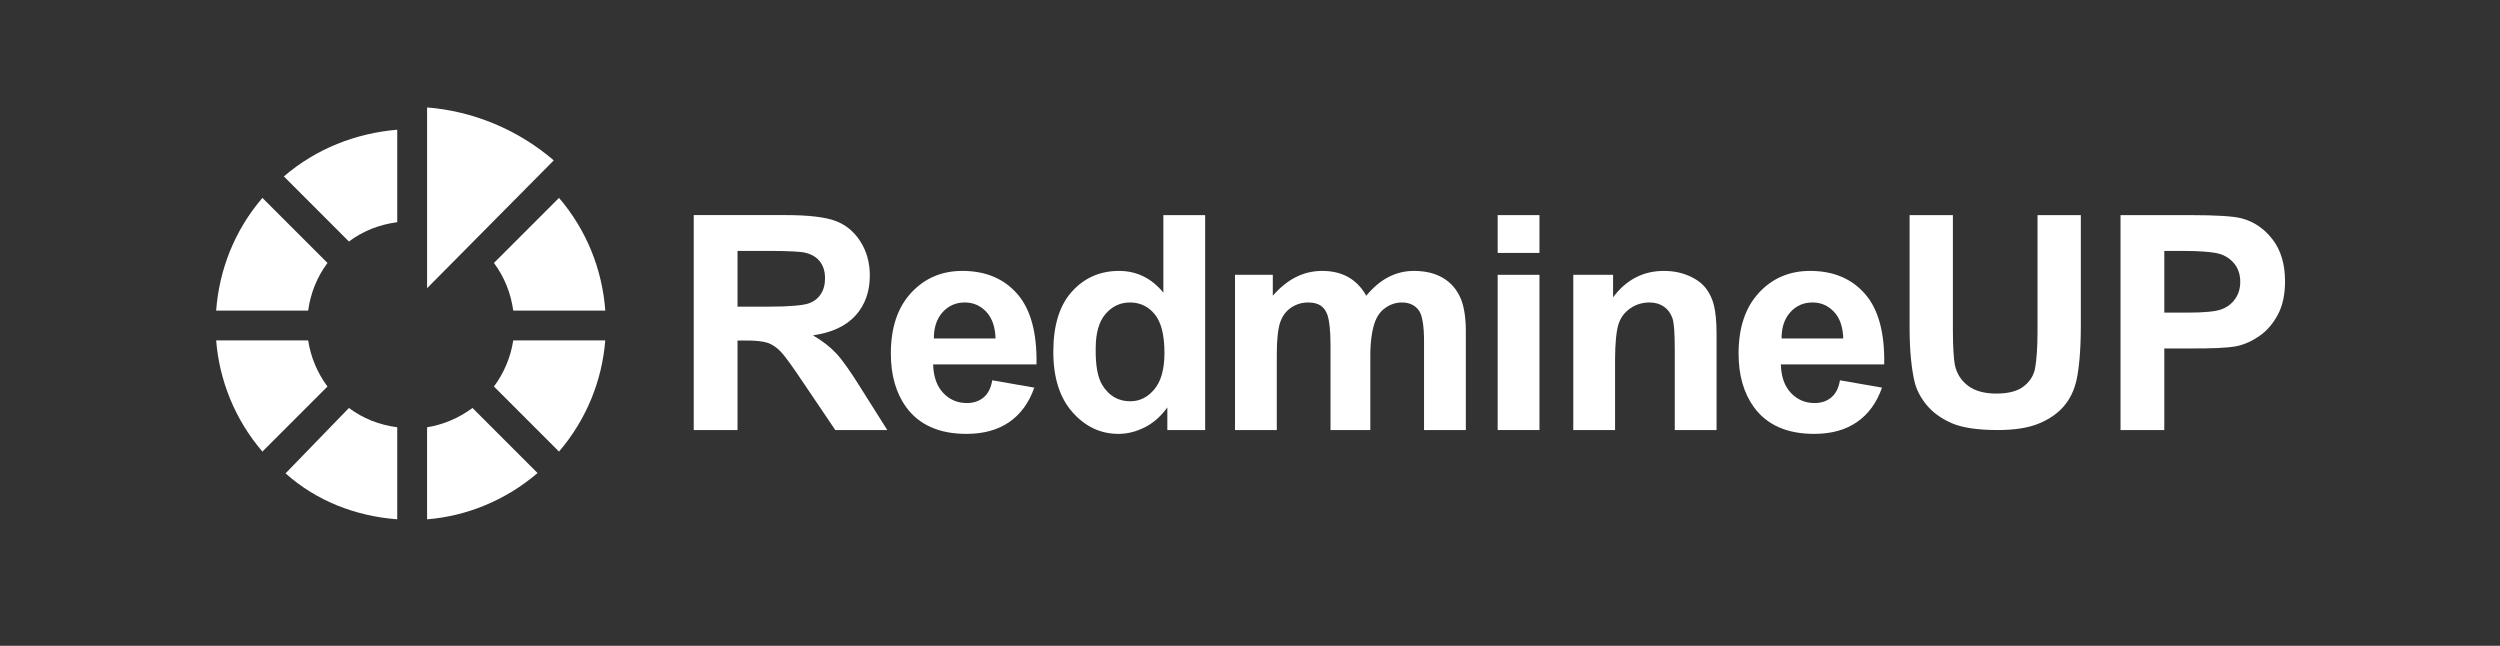
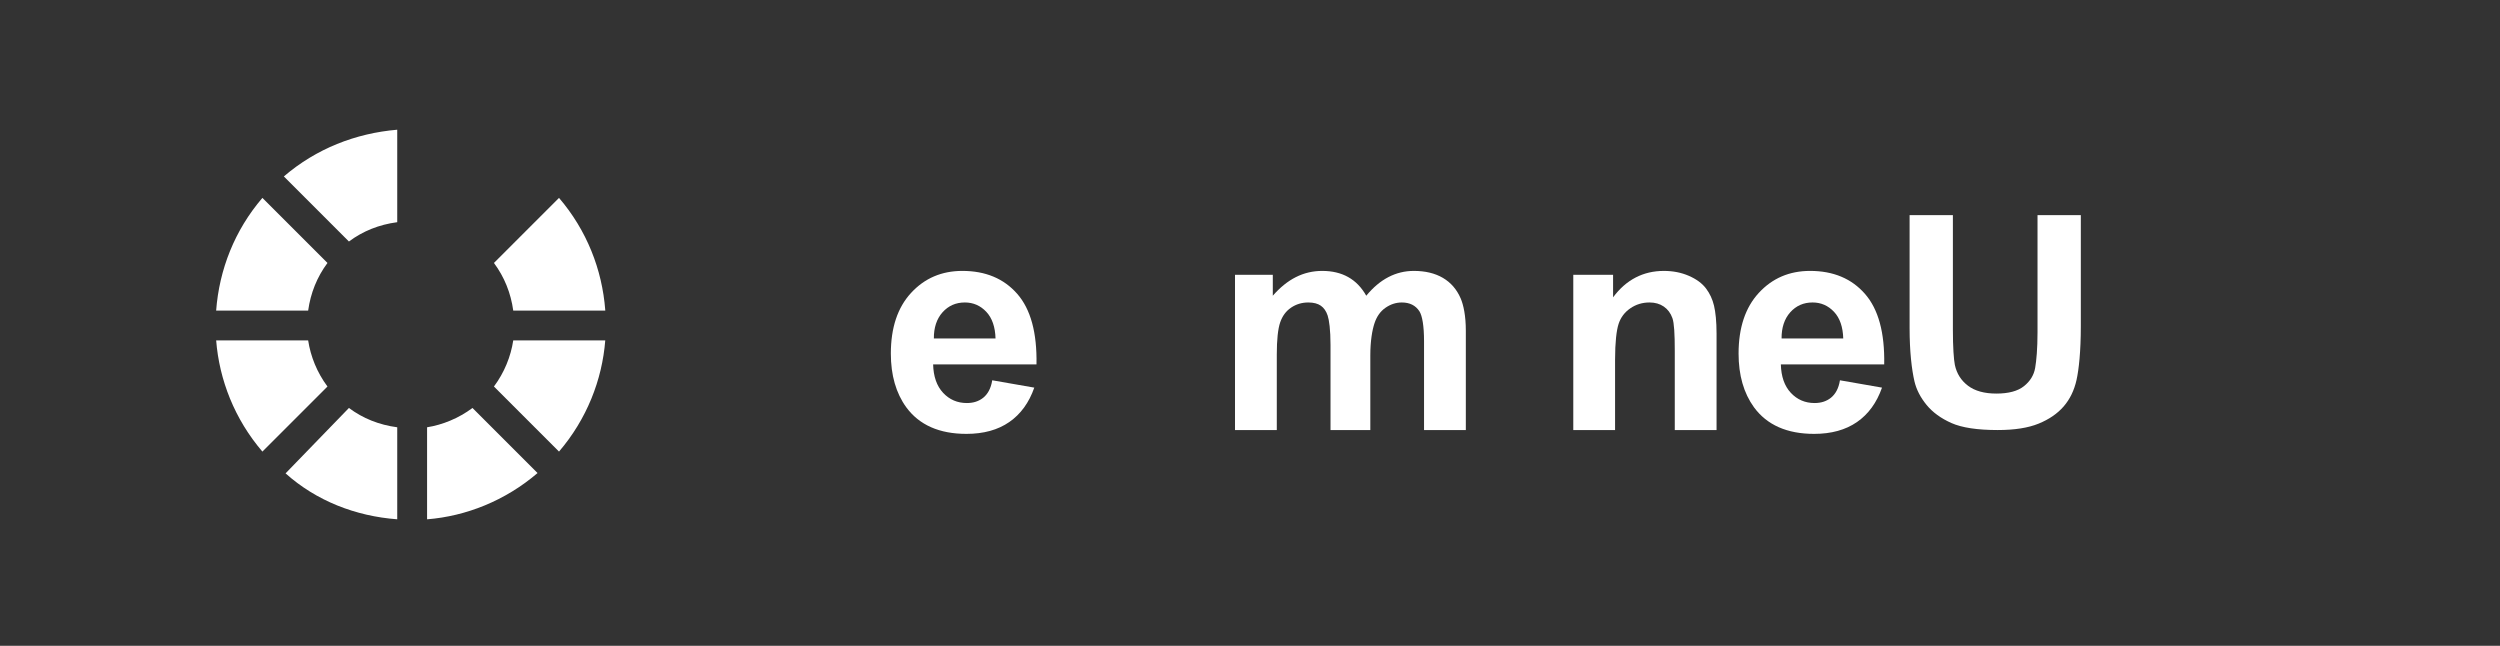
<svg xmlns="http://www.w3.org/2000/svg" width="100%" height="100%" viewBox="0 0 1200 310" version="1.1" xml:space="preserve" style="fill-rule:evenodd;clip-rule:evenodd;stroke-linejoin:round;stroke-miterlimit:1.414;">
  <rect x="0" y="0" width="1200" height="310" fill="#333333" stroke="none" />
  <rect id="ru_logo_white" x="0" y="0" width="1200" height="309.5" style="fill:none;" />
  <g>
-     <path d="M332.993,206.432l0,-103.189l43.918,0c11.042,0 19.067,0.928 24.074,2.783c5.004,1.856 9.01,5.157 12.018,9.903c3.008,4.746 4.512,10.173 4.512,16.281c0,7.758 -2.279,14.163 -6.837,19.214c-4.562,5.052 -11.377,8.235 -20.446,9.549c4.51,2.633 8.235,5.523 11.173,8.671c2.938,3.148 6.898,8.741 11.88,16.779l12.619,20.009l-24.958,0l-15.083,-22.334c-5.357,-8.038 -9.022,-13.102 -10.996,-15.194c-1.977,-2.091 -4.068,-3.525 -6.274,-4.302c-2.209,-0.773 -5.71,-1.165 -10.504,-1.165l-4.076,0l0,42.995l-21.02,0Zm21.02,-59.238l15.282,0c10.011,0 16.261,-0.672 18.75,-1.519c2.493,-0.843 4.444,-2.299 5.854,-4.369c1.41,-2.069 2.115,-4.654 2.115,-7.754c0,-3.479 -0.927,-6.287 -2.783,-8.422c-1.859,-2.139 -4.481,-3.491 -7.865,-4.054c-1.69,-0.236 -6.765,-0.635 -15.226,-0.635l-16.127,0l0,26.753Z" style="fill:#fff;fill-rule:nonzero;" />
-     <path d="M476.268,182.537l20.191,3.523c-2.536,7.236 -6.54,12.745 -12.014,16.525c-5.473,3.784 -12.321,5.676 -20.544,5.676c-13.016,0 -22.646,-4.253 -28.893,-12.76c-4.936,-6.809 -7.404,-15.406 -7.404,-25.789c0,-12.405 3.243,-22.118 9.729,-29.141c6.482,-7.023 14.679,-10.535 24.591,-10.535c11.138,0 19.924,3.676 26.358,11.026c6.438,7.354 9.515,18.619 9.232,33.834l-49.614,0c0.144,5.832 1.741,10.4 4.793,13.665c3.055,3.265 6.861,4.897 11.418,4.897c3.103,0 5.71,-0.844 7.823,-2.534c2.113,-1.693 3.71,-4.419 4.334,-8.387Zm1.585,-20.058c-0.14,-5.477 -1.62,-9.833 -4.439,-12.815c-2.82,-2.985 -6.25,-4.477 -10.292,-4.477c-4.321,0 -7.891,1.573 -10.711,4.72c-2.816,3.147 -4.201,7.422 -4.157,12.572l29.599,0Z" style="fill:#fff;fill-rule:nonzero;" />
-     <path d="M578.472,206.417l-18.149,0l0,-10.844c-3.099,4.277 -6.706,7.461 -10.865,9.552c-4.156,2.09 -8.349,3.136 -12.578,3.136c-8.598,0 -15.962,-3.466 -22.09,-10.397c-6.132,-6.931 -9.199,-16.596 -9.199,-28.997c0,-12.688 2.984,-22.331 8.95,-28.931c5.967,-6.6 13.507,-9.9 22.621,-9.9c8.363,0 15.597,3.477 21.251,10.43l0,-37.208l20.059,0l0,103.159Zm-52.535,-39.162c-0.121,8.258 0.983,14.037 3.191,17.607c3.195,5.168 7.658,7.752 13.389,7.752c4.557,0 8.433,-1.938 11.628,-5.814c3.195,-3.876 4.792,-9.666 4.792,-17.37c0,-8.598 -1.549,-14.788 -4.648,-18.568c-3.103,-3.784 -7.073,-5.675 -11.91,-5.675c-4.7,0 -8.635,1.867 -11.804,5.603c-3.173,3.733 -4.638,9.311 -4.638,16.465Z" style="fill:#fff;fill-rule:nonzero;" />
+     <path d="M476.268,182.537l20.191,3.523c-2.536,7.236 -6.54,12.745 -12.014,16.525c-5.473,3.784 -12.321,5.676 -20.544,5.676c-13.016,0 -22.646,-4.253 -28.893,-12.76c-4.936,-6.809 -7.404,-15.406 -7.404,-25.789c0,-12.405 3.243,-22.118 9.729,-29.141c6.482,-7.023 14.679,-10.535 24.591,-10.535c11.138,0 19.924,3.676 26.358,11.026c6.438,7.354 9.515,18.619 9.232,33.834l-49.614,0c0.144,5.832 1.741,10.4 4.793,13.665c3.055,3.265 6.861,4.897 11.418,4.897c3.103,0 5.71,-0.844 7.823,-2.534c2.113,-1.693 3.71,-4.419 4.334,-8.387Zm1.585,-20.058c-0.14,-5.477 -1.62,-9.833 -4.439,-12.815c-2.82,-2.985 -6.25,-4.477 -10.292,-4.477c-4.321,0 -7.891,1.573 -10.711,4.72c-2.816,3.147 -4.201,7.422 -4.157,12.572Z" style="fill:#fff;fill-rule:nonzero;" />
    <path d="M592.799,131.913l18.148,0l0,10.033c6.922,-7.94 14.698,-11.91 23.719,-11.91c4.793,0 8.95,0.987 12.473,2.96c3.526,1.973 6.415,4.956 8.668,8.95c3.291,-3.994 6.839,-6.977 10.645,-8.95c3.802,-1.973 7.866,-2.96 12.191,-2.96c5.495,0 10.146,1.116 13.952,3.346c3.806,2.231 6.648,5.508 8.525,9.833c1.365,3.195 2.479,8.363 2.479,15.504l0,47.698l-20.059,0l0,-42.624c0,-7.424 -0.857,-12.217 -2.219,-14.377c-1.833,-2.82 -4.653,-4.229 -8.459,-4.229c-2.771,0 -5.379,0.846 -7.823,2.539c-2.441,1.69 -4.202,4.167 -5.284,7.432c-1.082,3.265 -2.004,8.421 -2.004,15.47l0,35.789l-19.104,0l0,-40.863c0,-7.284 -0.668,-11.983 -1.375,-14.095c-0.703,-2.113 -1.794,-3.687 -3.274,-4.721c-1.479,-1.034 -3.489,-1.551 -6.029,-1.551c-3.051,0 -5.799,0.822 -8.243,2.467c-2.444,1.646 -4.194,4.018 -5.251,7.117c-1.056,3.1 -1.617,8.243 -1.617,15.432l0,36.214l-20.059,0l0,-74.504Z" style="fill:#fff;fill-rule:nonzero;" />
-     <path d="M718.882,121.407l0,-18.149l20.058,0l0,18.149l-20.058,0Zm0,85.01l0,-74.504l20.058,0l0,74.504l-20.058,0Z" style="fill:#fff;fill-rule:nonzero;" />
    <path d="M823.95,206.417l-20.058,0l0,-38.047c0,-8.079 -0.291,-13.306 -1.138,-15.68c-0.846,-2.371 -2.219,-4.215 -4.119,-5.532c-1.903,-1.315 -4.194,-1.971 -6.873,-1.971c-3.431,0 -6.508,0.94 -9.232,2.821c-2.724,1.877 -4.592,4.367 -5.604,7.47c-1.009,3.099 -1.689,8.83 -1.689,17.193l0,33.746l-20.059,0l0,-74.504l19.103,0l0,10.805c6.254,-8.454 14.475,-12.682 24.388,-12.682c4.369,0 8.362,0.786 11.981,2.358c3.618,1.575 6.354,3.585 8.21,6.029c1.855,2.44 3.147,5.212 3.876,8.315c0.728,3.099 1.214,7.538 1.214,13.317l0,46.362Z" style="fill:#fff;fill-rule:nonzero;" />
    <path d="M883.171,182.537l20.191,3.523c-2.536,7.236 -6.541,12.745 -12.014,16.525c-5.474,3.784 -12.322,5.676 -20.545,5.676c-13.015,0 -22.646,-4.253 -28.892,-12.76c-4.933,-6.809 -7.399,-15.406 -7.399,-25.789c0,-12.405 3.241,-22.118 9.723,-29.141c6.482,-7.023 14.681,-10.535 24.597,-10.535c11.135,0 19.919,3.676 26.353,11.026c6.438,7.354 9.515,18.619 9.231,33.834l-49.608,0c0.14,5.832 1.736,10.4 4.787,13.665c3.055,3.265 6.861,4.897 11.418,4.897c3.103,0 5.711,-0.844 7.824,-2.534c2.112,-1.693 3.71,-4.419 4.334,-8.387Zm1.584,-20.058c-0.14,-5.477 -1.619,-9.833 -4.439,-12.815c-2.819,-2.985 -6.248,-4.477 -10.286,-4.477c-4.325,0 -7.897,1.573 -10.716,4.72c-2.816,3.147 -4.202,7.422 -4.158,12.572l29.599,0Z" style="fill:#fff;fill-rule:nonzero;" />
    <path d="M916.602,103.258l20.784,0l0,54.935c0,8.717 0.431,14.367 0.945,16.951c0.881,4.152 2.983,7.486 6.307,10.001c3.32,2.512 7.862,3.768 13.625,3.768c5.854,0 10.269,-1.187 13.243,-3.562c2.974,-2.374 4.764,-5.292 5.368,-8.754c0.605,-3.459 1.136,-9.201 1.136,-17.228l0,-56.111l20.785,0l0,53.276c0,12.175 -0.94,20.778 -2.054,25.809c-1.117,5.027 -3.174,9.269 -6.171,12.728c-2.996,3.458 -7.004,6.214 -12.025,8.267c-5.017,2.052 -11.568,3.079 -19.654,3.079c-9.757,0 -17.156,-1.119 -22.198,-3.356c-5.043,-2.237 -9.027,-5.142 -11.955,-8.716c-2.927,-3.575 -4.856,-7.322 -5.788,-11.243c-1.347,-5.811 -2.348,-14.391 -2.348,-25.738l0,-54.106Z" style="fill:#fff;fill-rule:nonzero;" />
-     <path d="M1017.85,206.417l0,-103.159l33.304,0c12.683,0 20.952,0.516 24.806,1.546c5.92,1.554 10.875,4.925 14.869,10.115c3.994,5.19 5.99,11.897 5.99,20.12c0,6.342 -1.15,11.673 -3.45,15.994c-2.305,4.325 -5.23,7.721 -8.779,10.187c-3.544,2.466 -7.15,4.099 -10.816,4.897c-4.98,0.987 -12.191,1.138 -21.632,1.138l-13.279,0l0,39.162l-21.013,0Zm21.013,-85.966l0,29.611l11.093,0c8.223,0 13.72,-0.552 16.492,-1.635c2.771,-1.078 4.943,-2.769 6.514,-5.074c1.576,-2.3 2.363,-4.978 2.363,-8.033c0,-3.758 -1.104,-6.859 -3.312,-9.303c-2.209,-2.441 -5.005,-3.966 -8.387,-4.577c-2.488,-0.471 -7.49,-0.989 -15.007,-0.989l-9.756,0Z" style="fill:#fff;fill-rule:nonzero;" />
  </g>
  <g>
-     <path d="M265.807,76.98c-17.773,-15.232 -39.352,-23.705 -60.807,-25.408l0,86.763l60.807,-61.355" style="fill:#fff;fill-rule:nonzero;" />
    <path d="M190.673,62.26l0,44.392c-8.753,1.167 -16.46,4.258 -23.192,9.271l-31.231,-31.236c15.53,-13.31 34.382,-20.714 54.435,-22.427m-64.731,32.723c-13.31,15.53 -20.714,34.382 -22.202,54.09l44.166,0c1.168,-8.42 4.259,-16.127 9.272,-22.859l-31.236,-31.231m-22.202,68.313c1.488,19.083 8.892,37.935 22.202,53.465l31.236,-31.231c-5.013,-6.732 -8.104,-14.439 -9.272,-22.129l-44.166,0m33.319,63.816l30.41,-31.39c6.732,5.007 14.439,8.098 23.192,9.266l0,44.166c-20.041,-1.487 -38.893,-8.892 -53.602,-22.042m68.048,22.042c18.527,-1.487 37.379,-8.892 52.909,-22.201l-31.231,-31.231c-6.732,5.007 -14.439,8.098 -21.797,9.266l0,44.166m63.324,-32.498c13.31,-15.53 20.714,-34.382 22.202,-53.36l-44.166,0c-1.168,7.69 -4.259,15.397 -9.267,22.129l31.231,31.231m22.202,-67.899c-1.488,-19.497 -8.892,-38.349 -22.202,-53.879l-31.231,31.231c5.008,6.732 8.099,14.439 9.267,22.859l44.166,0" style="fill:#fff;fill-rule:nonzero;" />
  </g>
</svg>